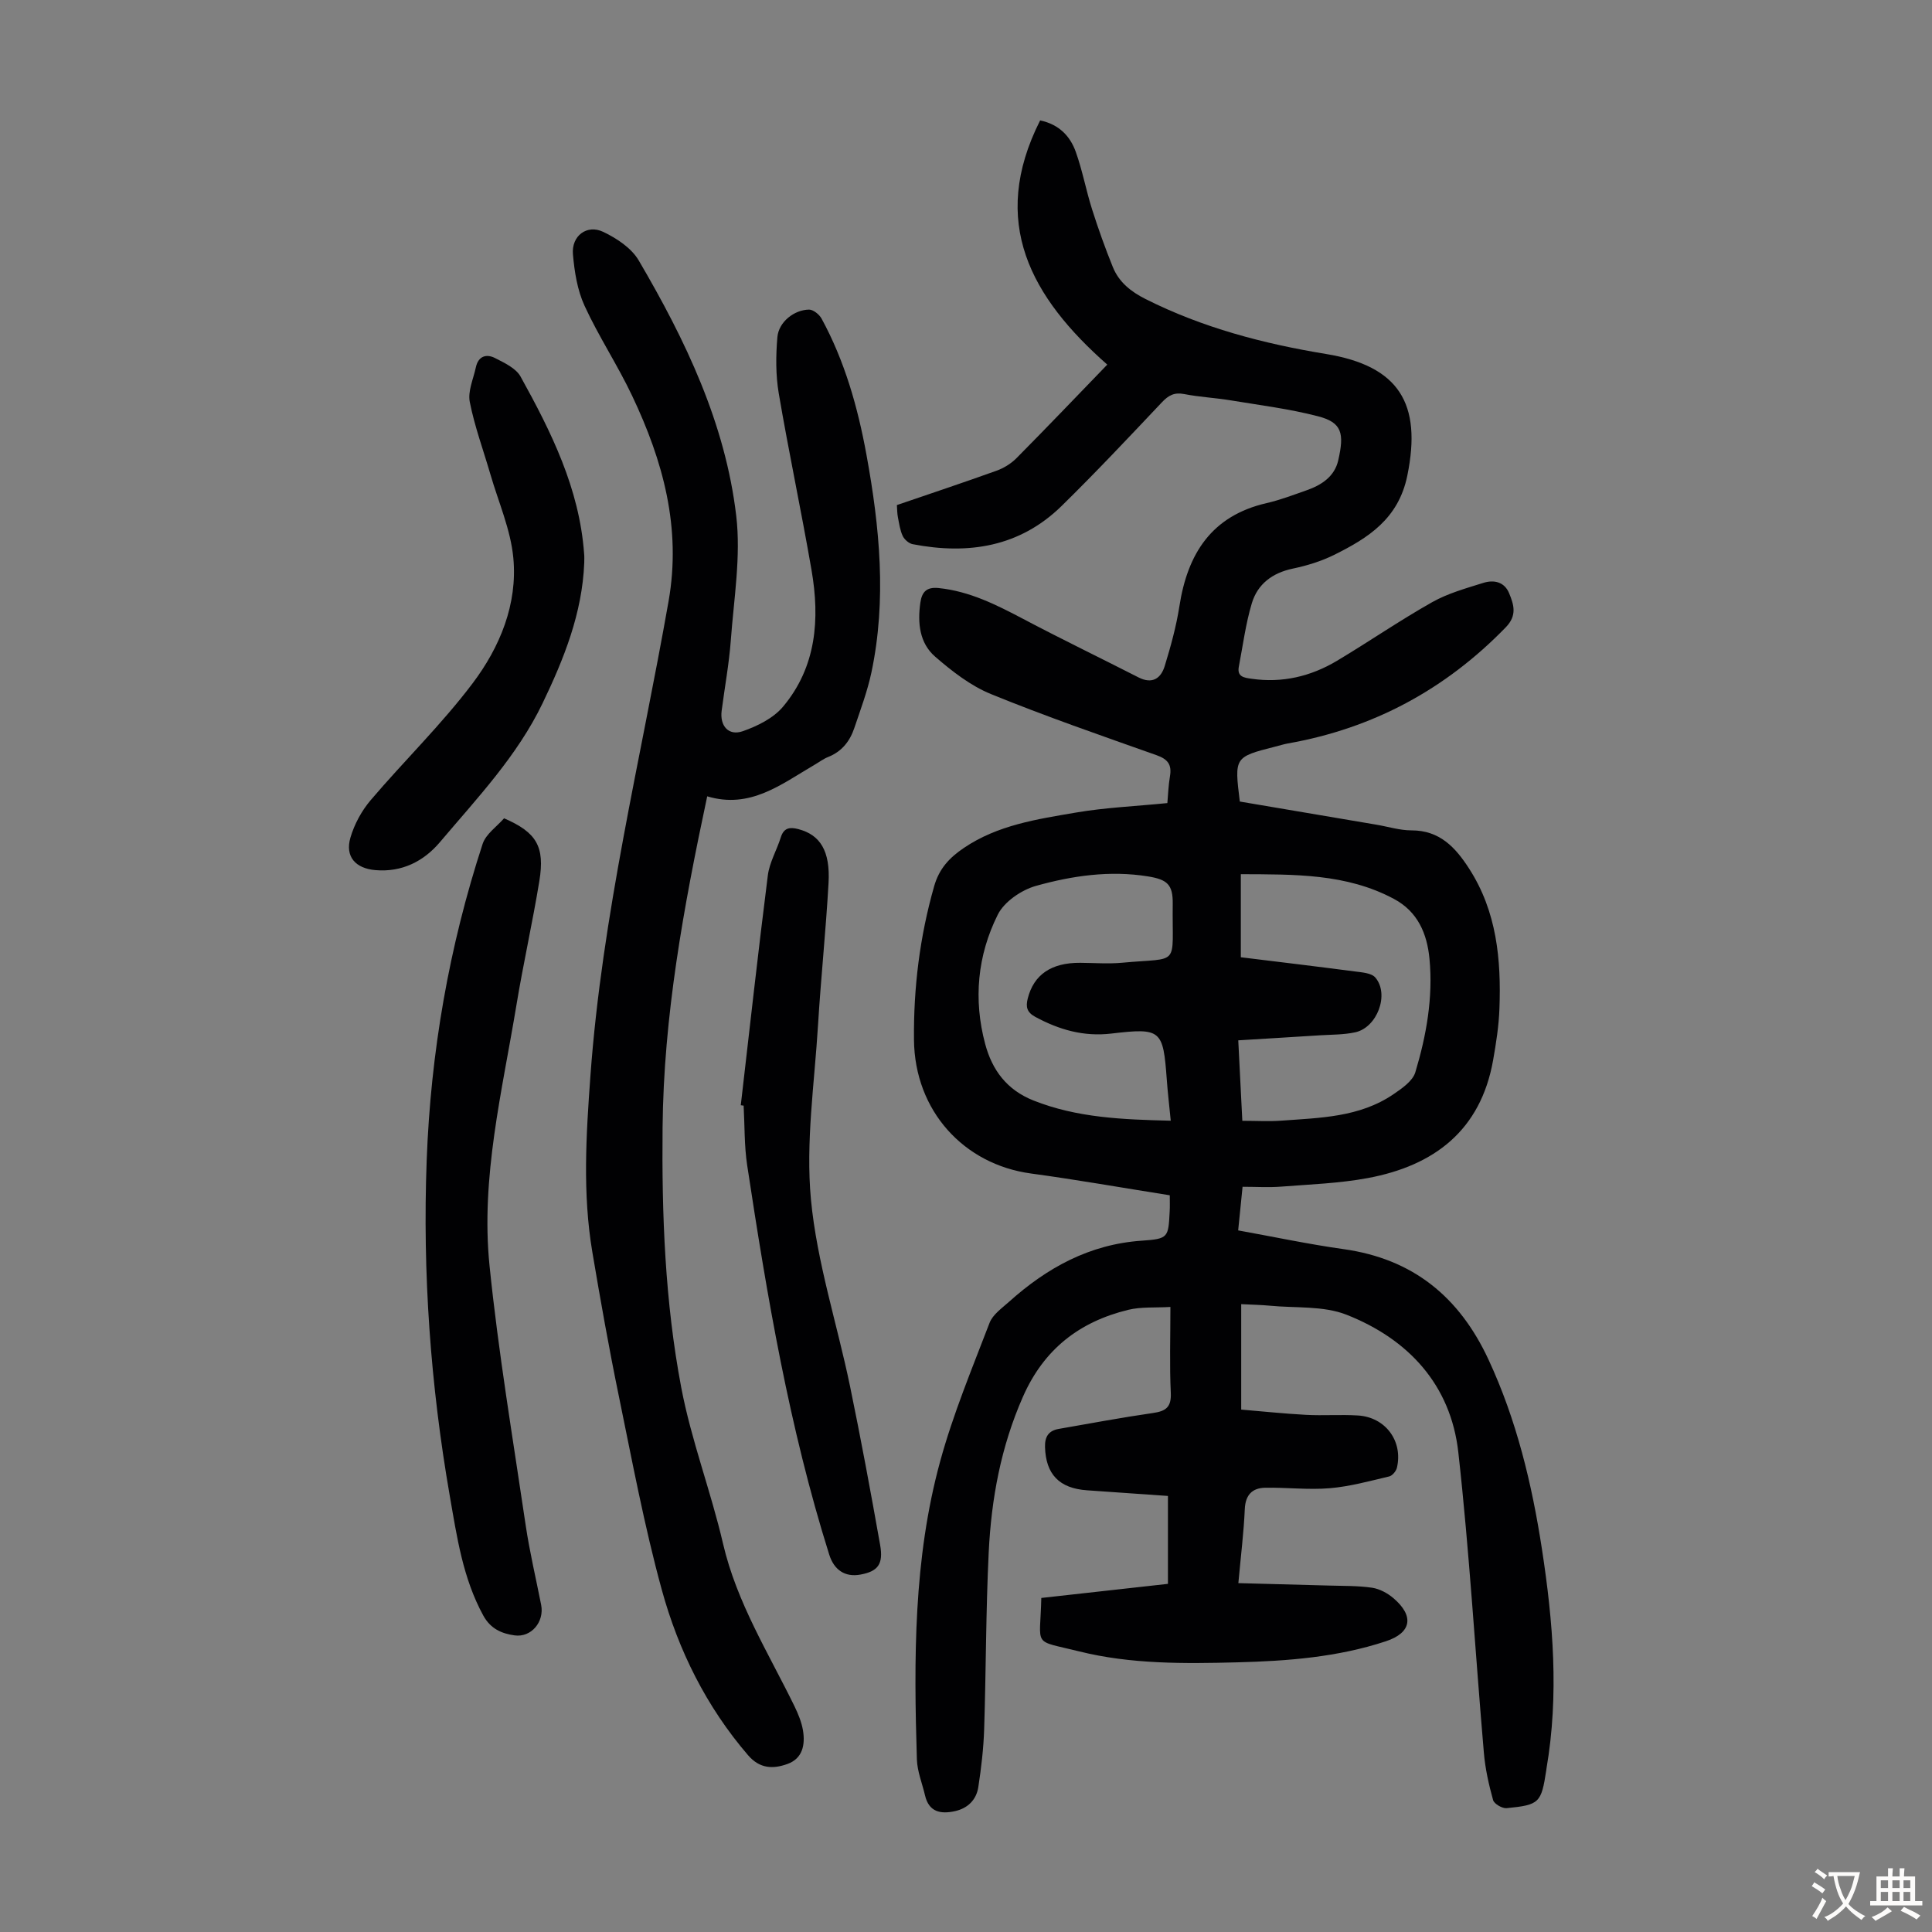
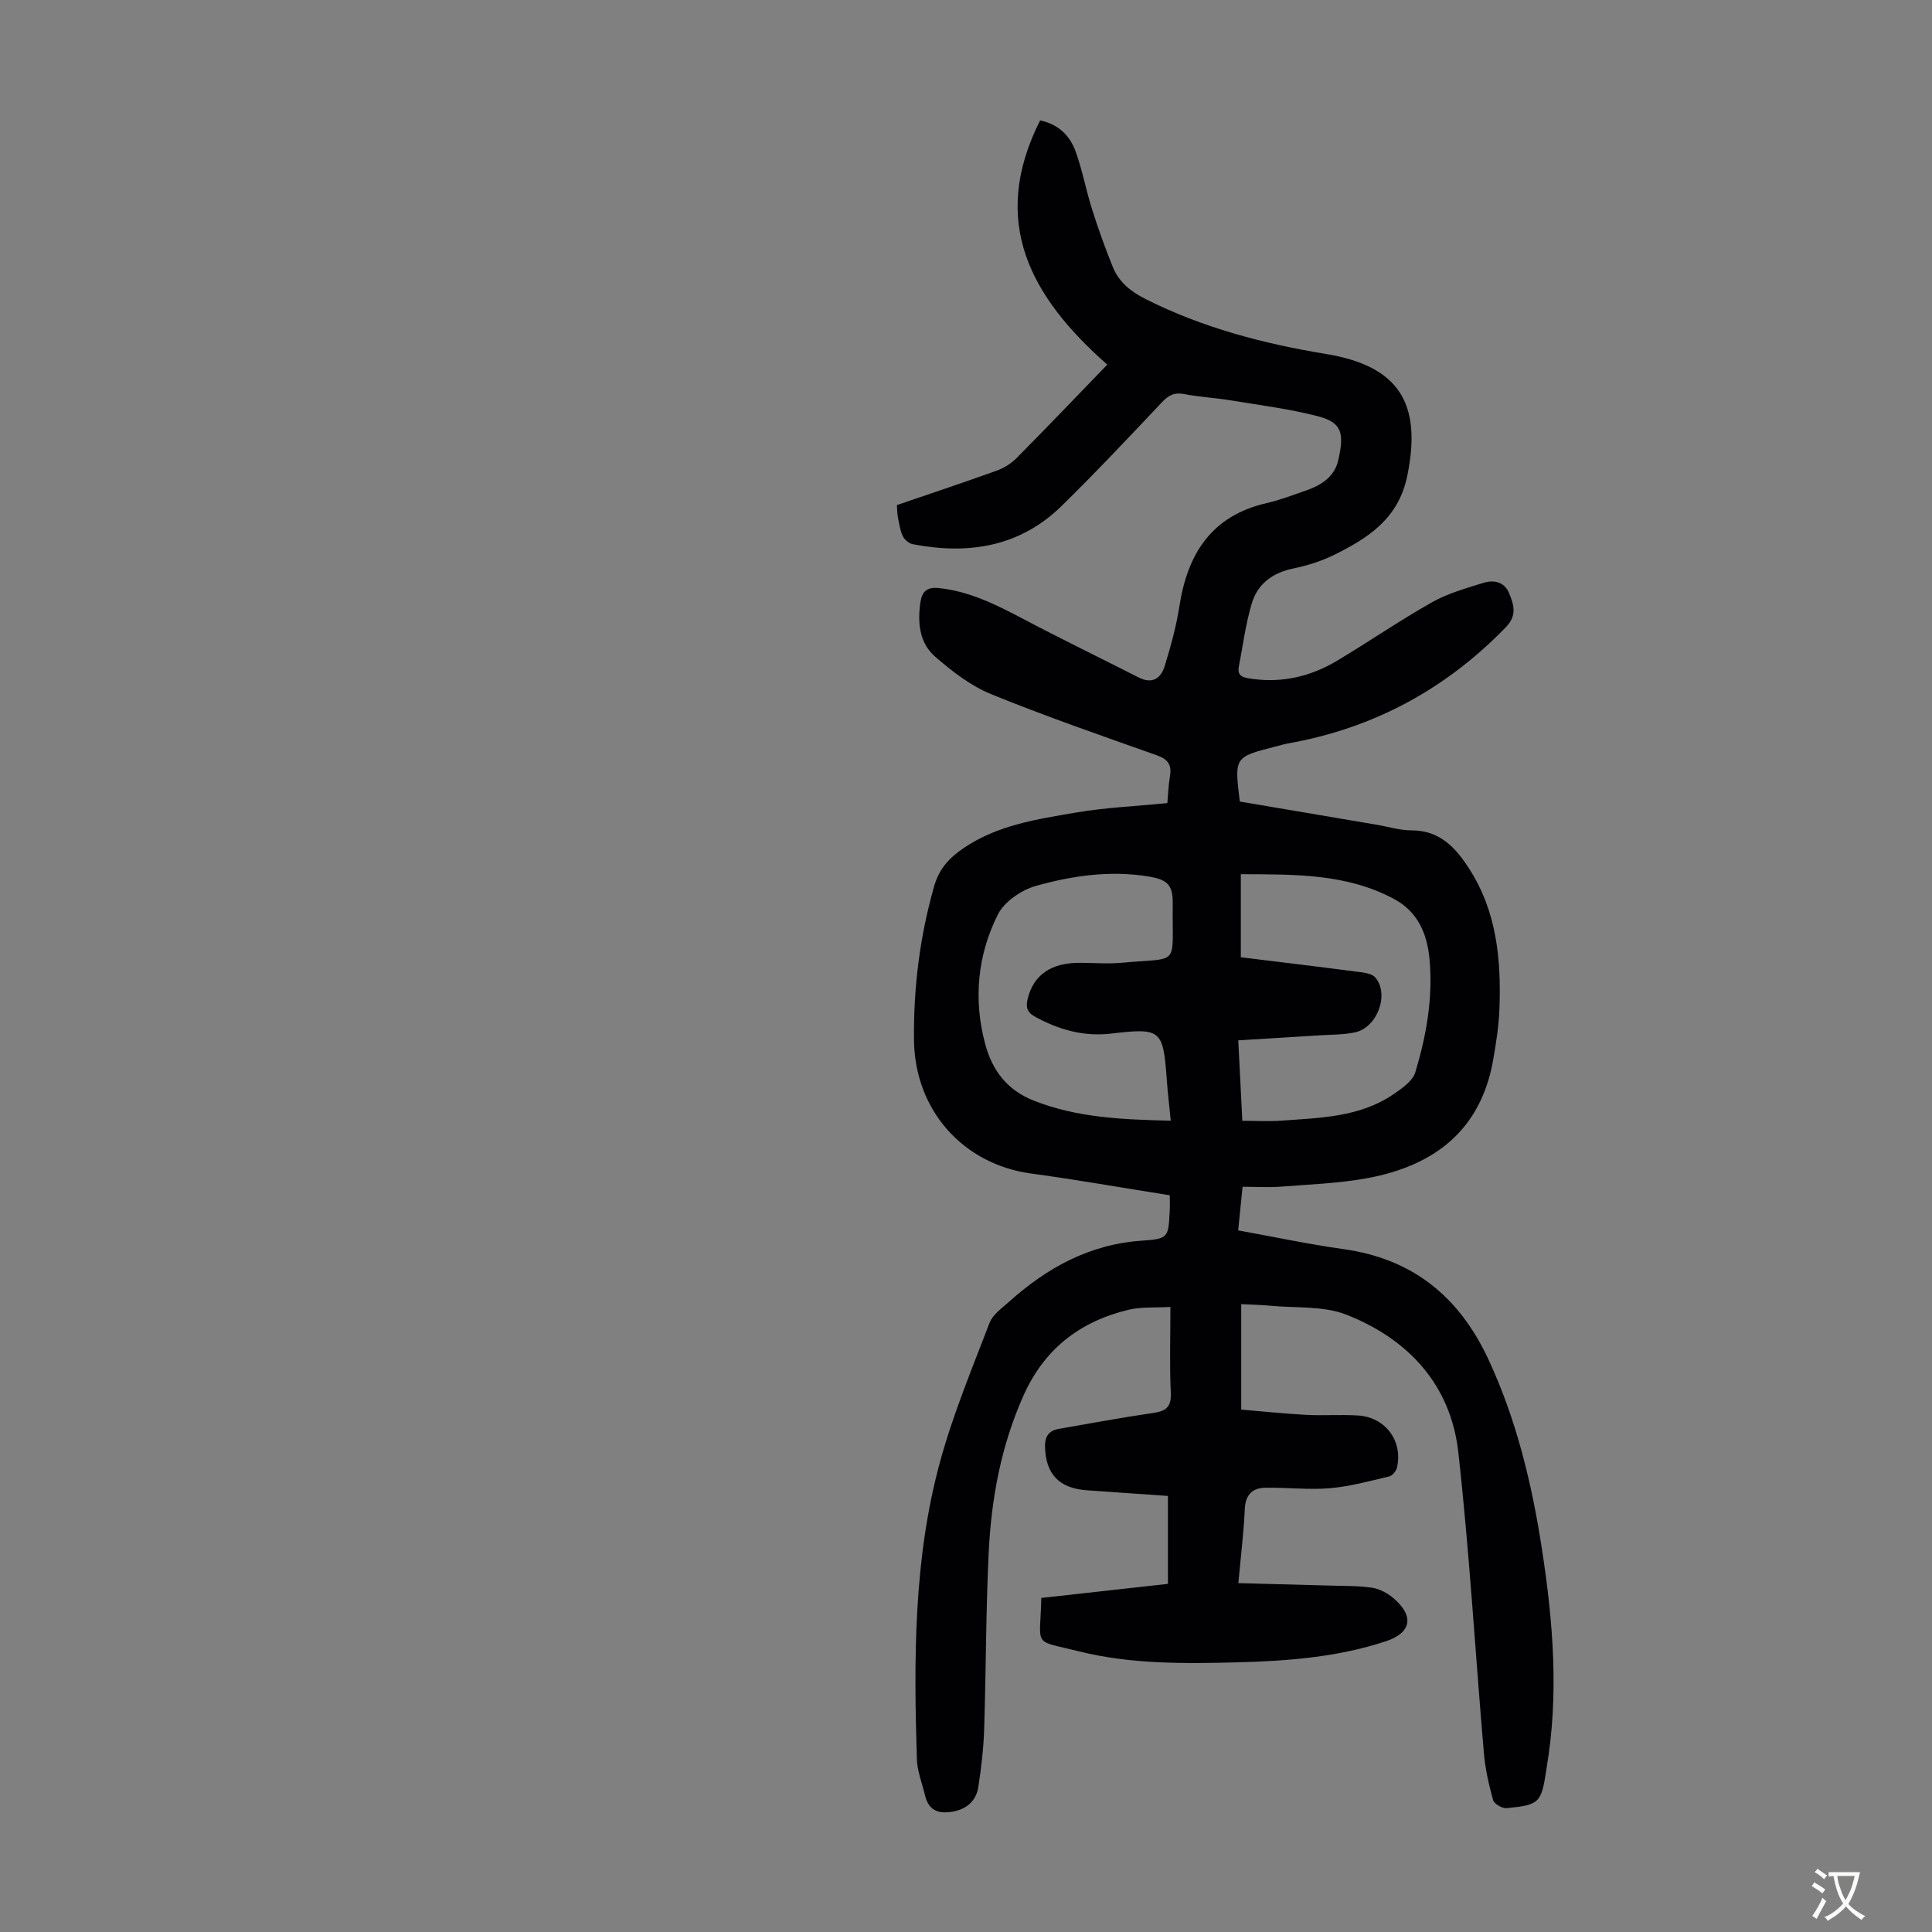
<svg xmlns="http://www.w3.org/2000/svg" enable-background="new 0 0 400 400" viewBox="0 0 400 400">
  <rect x="0" y="0" width="400" height="400" fill="#808080" stroke="none" />
  <g fill="#010103">
    <path d="m242.19 247.47c-9.75-1.54-19.22-3.22-28.74-4.51-13.92-1.89-24.07-12.98-24.22-27.66-.11-10.8 1.2-21.39 4.18-31.83 1.05-3.68 3.2-5.92 6.14-7.91 7.01-4.75 15.15-5.95 23.16-7.32 6.12-1.05 12.38-1.31 18.98-1.97.15-1.63.21-3.62.54-5.57.41-2.4-.46-3.53-2.79-4.35-11.48-4.07-23-8.05-34.27-12.65-4.22-1.72-8.06-4.72-11.55-7.74-3.26-2.82-3.67-6.99-3.07-11.19.32-2.24 1.31-3.28 3.79-3.02 6.4.66 11.94 3.46 17.5 6.39 7.89 4.17 15.93 8.05 23.88 12.11 2.87 1.46 4.65.19 5.43-2.38 1.24-4.05 2.38-8.17 3.03-12.34 1.68-10.89 6.66-18.75 18.07-21.37 2.82-.65 5.55-1.7 8.29-2.66 3.08-1.08 5.77-2.84 6.53-6.2 1.28-5.61.78-7.83-4.21-9.12-5.9-1.53-12.01-2.29-18.05-3.29-3.19-.53-6.45-.68-9.62-1.3-2.04-.4-3.25.24-4.62 1.69-6.84 7.24-13.66 14.5-20.77 21.47-8.67 8.49-19.32 10.14-30.83 7.92-.79-.15-1.72-.96-2.07-1.7-.56-1.19-.74-2.57-1-3.89-.15-.75-.14-1.52-.21-2.51 6.93-2.37 13.8-4.66 20.62-7.11 1.51-.54 3.02-1.47 4.15-2.61 6.29-6.35 12.47-12.82 18.79-19.36-15.76-13.88-24.54-29.49-13.9-50.56 3.91.82 6.21 3.25 7.37 6.49 1.39 3.87 2.13 7.98 3.38 11.91 1.28 4.04 2.71 8.03 4.3 11.96 1.26 3.12 3.73 5.09 6.77 6.62 11.82 5.95 24.42 9.25 37.38 11.38 15.08 2.48 19.88 10.23 16.82 25.18-1.83 8.95-8.08 12.9-15.15 16.41-2.67 1.32-5.62 2.23-8.54 2.84-4.25.89-7.31 3.19-8.51 7.2-1.27 4.25-1.84 8.71-2.68 13.09-.41 2.13 1.09 2.3 2.62 2.52 6.36.92 12.27-.48 17.7-3.72 6.62-3.96 12.99-8.35 19.71-12.14 3.25-1.83 6.98-2.86 10.58-3.99 2.19-.69 4.39-.23 5.36 2.17.97 2.36 1.67 4.57-.69 7.01-12.49 12.87-27.46 20.94-45.11 24.06-.88.16-1.74.43-2.6.65-8.51 2.17-8.51 2.17-7.37 11.38 9.36 1.59 18.82 3.18 28.27 4.79 2.43.41 4.85 1.18 7.27 1.18 5.84-.01 9.1 3.52 11.93 7.91 5.74 8.9 6.66 18.85 6.28 29.04-.13 3.56-.69 7.13-1.31 10.64-2.58 14.53-12.2 21.83-25.91 24.39-5.9 1.1-11.98 1.31-17.99 1.78-2.55.2-5.13.03-7.97.03-.3 2.96-.57 5.69-.91 9.03 7.37 1.33 14.56 2.86 21.82 3.88 14.35 2.01 23.96 9.86 30 22.85 5.82 12.52 8.99 25.72 11.07 39.24 2.32 15.09 3.56 30.24.94 45.46-.02.11-.02.22-.04.33-1.04 6.77-1.39 7.19-8.21 7.86-.91.09-2.58-.89-2.8-1.67-.89-3.2-1.63-6.49-1.91-9.8-1.79-20.73-2.98-41.53-5.29-62.2-1.56-13.98-10.35-23.45-23.15-28.49-4.8-1.89-10.56-1.35-15.89-1.87-1.77-.17-3.56-.2-5.91-.32v21.83c4.18.35 8.8.84 13.43 1.09 3.57.19 7.17-.09 10.74.13 5.7.35 9.35 5.3 8.07 10.81-.17.71-.94 1.65-1.6 1.81-4.07.96-8.16 2.09-12.31 2.44-4.42.37-8.91-.18-13.36-.1-2.69.05-4.1 1.48-4.23 4.43-.21 4.8-.81 9.58-1.33 15.32 6.28.17 12.47.32 18.67.5 3.01.09 6.04.02 9 .45 1.56.23 3.21 1.12 4.43 2.16 4.37 3.72 3.74 7.18-1.57 8.93-9.99 3.3-20.35 4.09-30.78 4.36-10.98.28-22 .4-32.72-2.27-9.85-2.46-8.05-.67-7.83-11.06 8.55-.95 17.15-1.91 26.22-2.92 0-6.05 0-11.92 0-18.2-5.43-.38-11.09-.78-16.75-1.17-5.77-.4-8.54-3.34-8.7-8.96-.06-2.17.77-3.39 2.84-3.75 6.49-1.13 12.98-2.35 19.5-3.29 2.66-.38 3.84-1.19 3.7-4.18-.27-5.68-.08-11.38-.08-17.78-3.11.19-6.05-.06-8.75.6-10.09 2.47-17.43 8.12-21.78 17.99-4.57 10.36-6.55 21.14-7.09 32.24-.59 12.18-.55 24.39-.94 36.58-.13 4.01-.6 8.02-1.21 11.99-.4 2.63-2.17 4.4-4.84 4.99-2.92.64-5.38.22-6.19-3.25-.58-2.49-1.61-4.97-1.69-7.48-.64-20.74-.71-41.51 4.82-61.69 2.67-9.77 6.6-19.2 10.23-28.68.66-1.72 2.55-3.03 4.03-4.36 7.85-7.04 16.66-11.91 27.49-12.65 5.51-.38 5.49-.66 5.77-6.06.06-1 .02-2 .02-3.34zm14.18-32.08c.3 5.92.56 11.21.84 16.66 2.94 0 5.52.16 8.08-.03 8.01-.59 16.18-.69 23.18-5.45 1.77-1.21 4.01-2.74 4.56-4.57 2.29-7.62 3.69-15.45 2.93-23.48-.5-5.26-2.44-9.78-7.36-12.41-9.85-5.27-20.54-5.07-31.7-5.12v17.2c7.83.96 15.7 1.9 23.55 2.93 1.49.2 3.48.31 4.3 1.27 2.96 3.48.38 10.36-4.18 11.34-2.38.51-4.88.47-7.33.62-5.55.36-11.08.68-16.87 1.04zm-13.98 16.64c-.31-3.19-.63-5.85-.82-8.52-.76-10.3-1.13-10.74-11.49-9.52-5.72.67-10.77-.78-15.72-3.45-1.78-.96-2.01-2.09-1.58-3.8 1.25-4.96 4.89-7.45 10.9-7.4 2.9.02 5.82.25 8.69-.02 12.18-1.14 10.26 1.05 10.43-12.19.05-3.99-1.12-5.03-5.12-5.68-7.89-1.28-15.68-.14-23.19 1.96-3.02.85-6.57 3.27-7.91 5.96-4.21 8.42-5.08 17.56-2.61 26.77 1.44 5.4 4.48 9.52 10.01 11.71 9.03 3.58 18.44 3.94 28.41 4.18z" />
-     <path d="m146.42 164.87c-4.94 23.16-9.02 45.58-9.24 68.55-.18 18.07.5 36.1 3.86 53.83 2.07 10.94 6.14 21.49 8.66 32.36 2.84 12.21 9.41 22.63 14.79 33.65.77 1.59 1.47 3.29 1.76 5.01.48 2.95-.06 5.82-3.24 6.95-2.93 1.05-5.7 1.01-8.13-1.82-8.64-10.04-14.41-21.68-17.86-34.24-3.63-13.23-6.15-26.77-8.92-40.23-2.03-9.85-3.79-19.77-5.46-29.69-2.05-12.13-1.29-24.28-.4-36.49 2.41-33.26 10.42-65.58 16.18-98.27 2.68-15.23-1.16-29.07-7.53-42.51-3.01-6.36-6.93-12.28-9.87-18.67-1.49-3.25-2.09-7.05-2.4-10.66-.33-3.81 2.9-6.25 6.28-4.63 2.79 1.33 5.84 3.35 7.34 5.91 9.67 16.48 17.93 33.71 20.19 52.88.99 8.41-.49 17.15-1.12 25.72-.36 4.9-1.27 9.76-1.9 14.64-.4 3.13 1.43 5.25 4.37 4.23 3.03-1.06 6.33-2.69 8.33-5.07 6.92-8.24 7.66-18.14 5.91-28.28-2.11-12.23-4.71-24.38-6.79-36.61-.64-3.79-.61-7.79-.28-11.64.27-3.11 3.45-5.65 6.55-5.69.88-.01 2.12 1 2.6 1.87 4.81 8.83 7.51 18.41 9.3 28.23 2.73 14.94 4.2 29.95 1.02 45.01-.83 3.91-2.26 7.71-3.54 11.51-.92 2.74-2.59 4.88-5.41 6-1.03.41-1.94 1.11-2.91 1.67-6.82 3.98-13.24 9.16-22.14 6.48z" />
-     <path d="m104.36 169.42c6.74 2.92 8.47 5.84 7.31 12.97-1.41 8.6-3.33 17.11-4.75 25.71-2.95 17.86-7.42 35.69-5.57 53.92 1.83 18 4.85 35.88 7.49 53.79.82 5.52 2.12 10.97 3.2 16.46.69 3.51-2.04 6.79-5.49 6.32-2.67-.37-4.97-1.35-6.48-4.09-4.24-7.74-5.46-16.26-6.94-24.74-4-23-5.66-46.16-4.79-69.52.83-22.39 4.63-44.24 11.58-65.51.69-2.09 3-3.64 4.44-5.31z" />
-     <path d="m153.37 228.83c1.84-15.86 3.59-31.73 5.6-47.58.34-2.7 1.86-5.24 2.69-7.9.63-2.01 1.91-2.14 3.63-1.69 4.52 1.18 6.63 4.51 6.25 11.17-.55 9.82-1.58 19.62-2.18 29.44-.73 12.03-2.58 24.21-1.46 36.09 1.23 13 5.41 25.71 8.08 38.6 2.26 10.93 4.29 21.9 6.24 32.89.71 4.03-.47 5.48-4.07 6.15-3.19.59-5.47-.95-6.47-4.14-8.28-26.31-12.86-53.4-16.98-80.57-.62-4.07-.51-8.25-.74-12.38-.19-.02-.39-.05-.59-.08z" />
-     <path d="m120.96 116.57c-.42 10.4-4.19 19.81-8.62 29.02-5.26 10.94-13.56 19.66-21.27 28.78-3.36 3.97-7.87 6.25-13.35 5.78-4.14-.36-6.31-2.8-5.17-6.72.81-2.77 2.31-5.55 4.18-7.75 6.94-8.16 14.7-15.69 21.13-24.22 5.62-7.45 9.32-16.35 8.42-25.94-.55-5.87-3.08-11.56-4.75-17.32-1.45-4.99-3.27-9.91-4.27-14.99-.43-2.22.75-4.77 1.26-7.16.5-2.32 2.16-2.85 3.99-1.91 1.93.99 4.31 2.09 5.27 3.83 6.35 11.46 12.17 23.18 13.15 36.6.08.65.03 1.32.03 2z" />
  </g>
-   <path d="m377.9 391.2c-.2.3-.4.5-.6.8-.7-.6-1.4-1-2.2-1.5.2-.3.4-.5.5-.8.6.4 1.4.8 2.3 1.5zm-1.8 6.1c-.2-.2-.5-.4-.9-.6.4-.6.8-1.2 1.2-1.9s.7-1.3.9-1.9c.3.3.5.5.8.7-.7 1.3-1.4 2.6-2 3.7zm2.2-9c-.3.3-.5.5-.6.8-.6-.6-1.3-1.1-2-1.5.3-.3.5-.5.6-.7.6.5 1.3.9 2 1.4zm.3.2v-.9h2 4.5c-.3 1.3-.6 2.5-1 3.6s-.9 2.1-1.4 3c.4.5 1 1 1.6 1.4s1.2.8 1.9 1.1c-.3.2-.5.4-.8.8-.4-.3-1-.7-1.6-1.2s-1.2-1.1-1.6-1.6c-.5.6-1.1 1.1-1.7 1.6s-1.4.9-2.1 1.4c-.1-.3-.3-.5-.7-.8.6-.2 1.2-.5 1.9-1s1.4-1.1 2-1.8c-.5-.8-.9-1.6-1.2-2.5s-.6-2-.8-3.2c-.4.1-.7.1-1 .1zm2.5 2.7c.3 1 .7 1.7 1 2.2.3-.5.6-1.1 1-2s.6-1.9.9-3h-3.2-.4c.1.9.3 1.8.7 2.8z" fill="#fcfbfa" />
-   <path d="m396.5 388.5v1.5 3.6h1.5v.9c-.4 0-1 0-1.7 0h-7.9c-.5 0-.9 0-1.2 0v-.9h1.3v-3.5c0-.7 0-1.2 0-1.6h2.4c0-.8 0-1.4 0-1.7h1c0 .3-.1.8-.1 1.7h1.5c0-.8 0-1.4 0-1.7h1c0 .3-.1.9-.1 1.7zm-8.2 9.2c-.2-.3-.5-.5-.8-.8.8-.3 1.4-.6 1.9-.9s1-.7 1.4-1.1c.3.3.6.5.9.8-1.6 1-2.8 1.6-3.4 2zm2.6-6.8v-1.6h-1.5v1.6zm0 2.7v-1.9h-1.5v1.9zm2.4-2.7v-1.6h-1.5v1.6zm0 2.7v-1.9h-1.5v1.9zm.2 2 .7-.8c.4.2.9.5 1.6.8s1.3.7 1.8 1c-.3.3-.5.5-.8.8-.4-.3-1.5-1-3.3-1.8zm2-4.7v-1.6h-1.4v1.6zm0 2.7v-1.9h-1.4v1.9z" fill="#fcfbfa" />
+   <path d="m377.9 391.2c-.2.3-.4.5-.6.8-.7-.6-1.4-1-2.2-1.5.2-.3.4-.5.5-.8.6.4 1.4.8 2.3 1.5zm-1.8 6.1c-.2-.2-.5-.4-.9-.6.4-.6.8-1.2 1.2-1.9s.7-1.3.9-1.9c.3.3.5.5.8.7-.7 1.3-1.4 2.6-2 3.7zm2.2-9c-.3.3-.5.5-.6.8-.6-.6-1.3-1.1-2-1.5.3-.3.5-.5.6-.7.6.5 1.3.9 2 1.4zm.3.2v-.9h2 4.5c-.3 1.3-.6 2.5-1 3.6s-.9 2.1-1.4 3c.4.5 1 1 1.6 1.4s1.2.8 1.9 1.1c-.3.2-.5.4-.8.8-.4-.3-1-.7-1.6-1.2s-1.2-1.1-1.6-1.6c-.5.6-1.1 1.1-1.7 1.6s-1.4.9-2.1 1.4c-.1-.3-.3-.5-.7-.8.6-.2 1.2-.5 1.9-1s1.4-1.1 2-1.8c-.5-.8-.9-1.6-1.2-2.5s-.6-2-.8-3.2c-.4.1-.7.1-1 .1zm2.5 2.7c.3 1 .7 1.7 1 2.2.3-.5.6-1.1 1-2s.6-1.9.9-3h-3.2-.4c.1.9.3 1.8.7 2.8" fill="#fcfbfa" />
</svg>